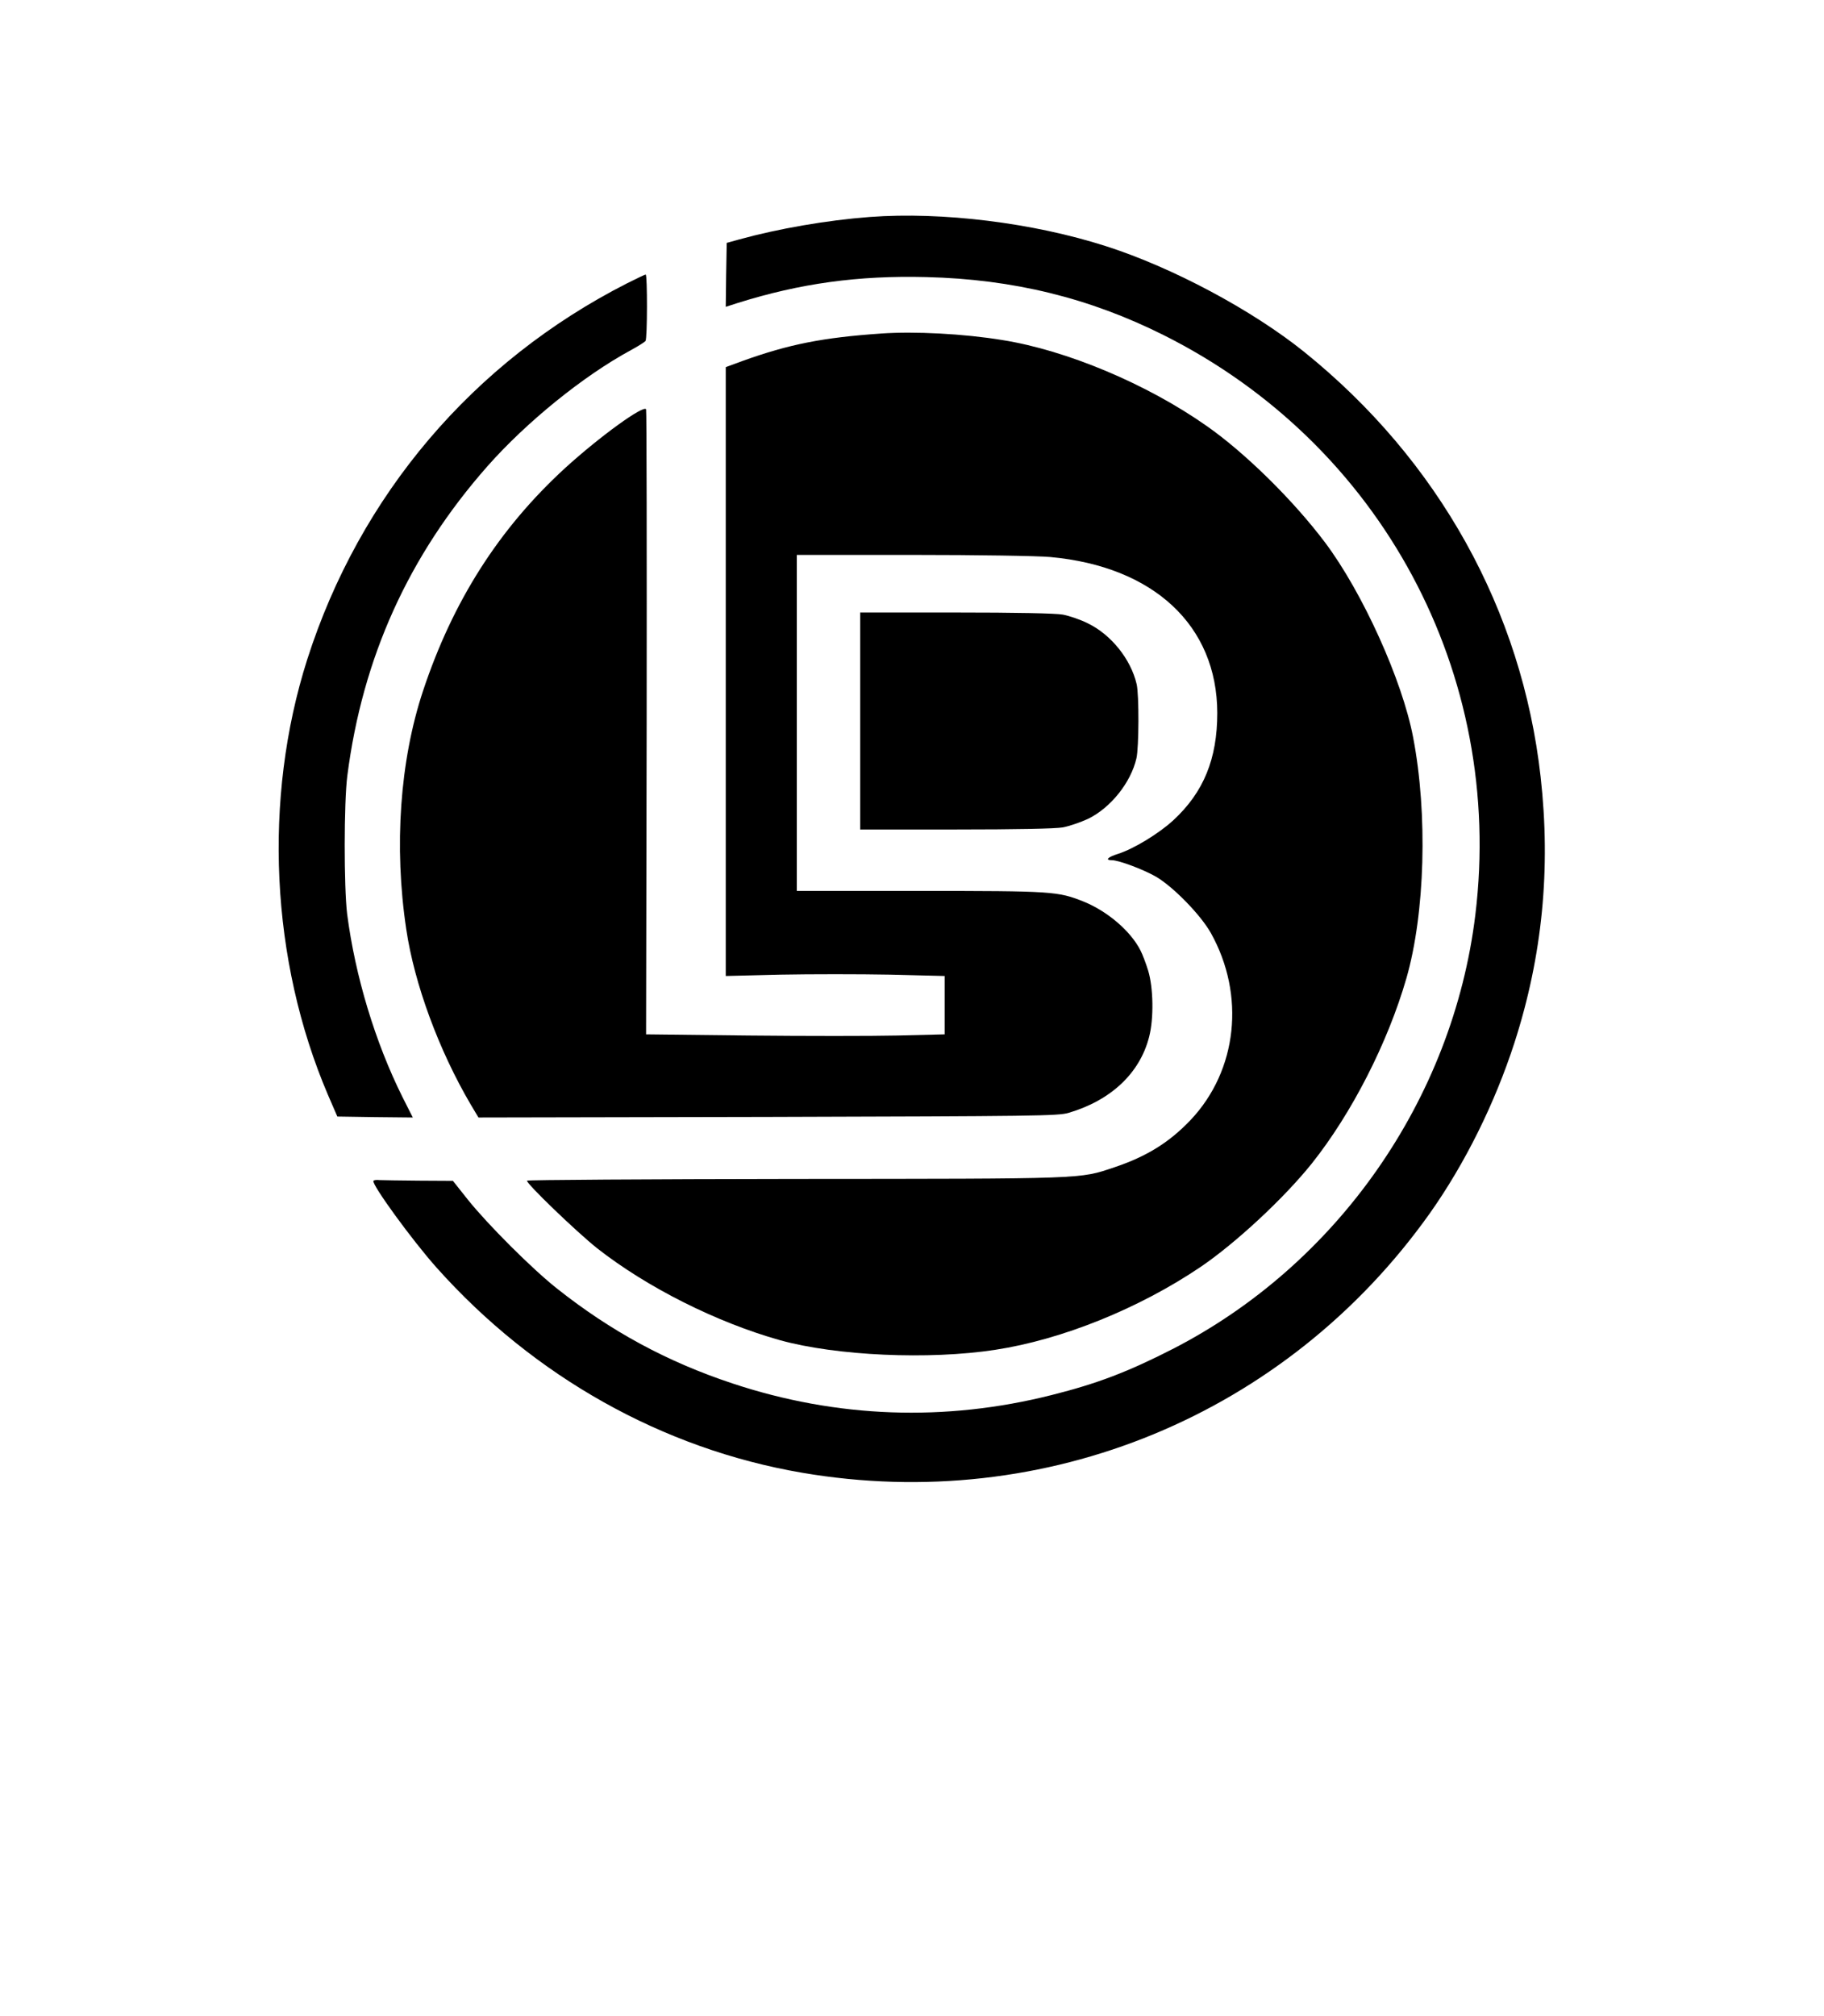
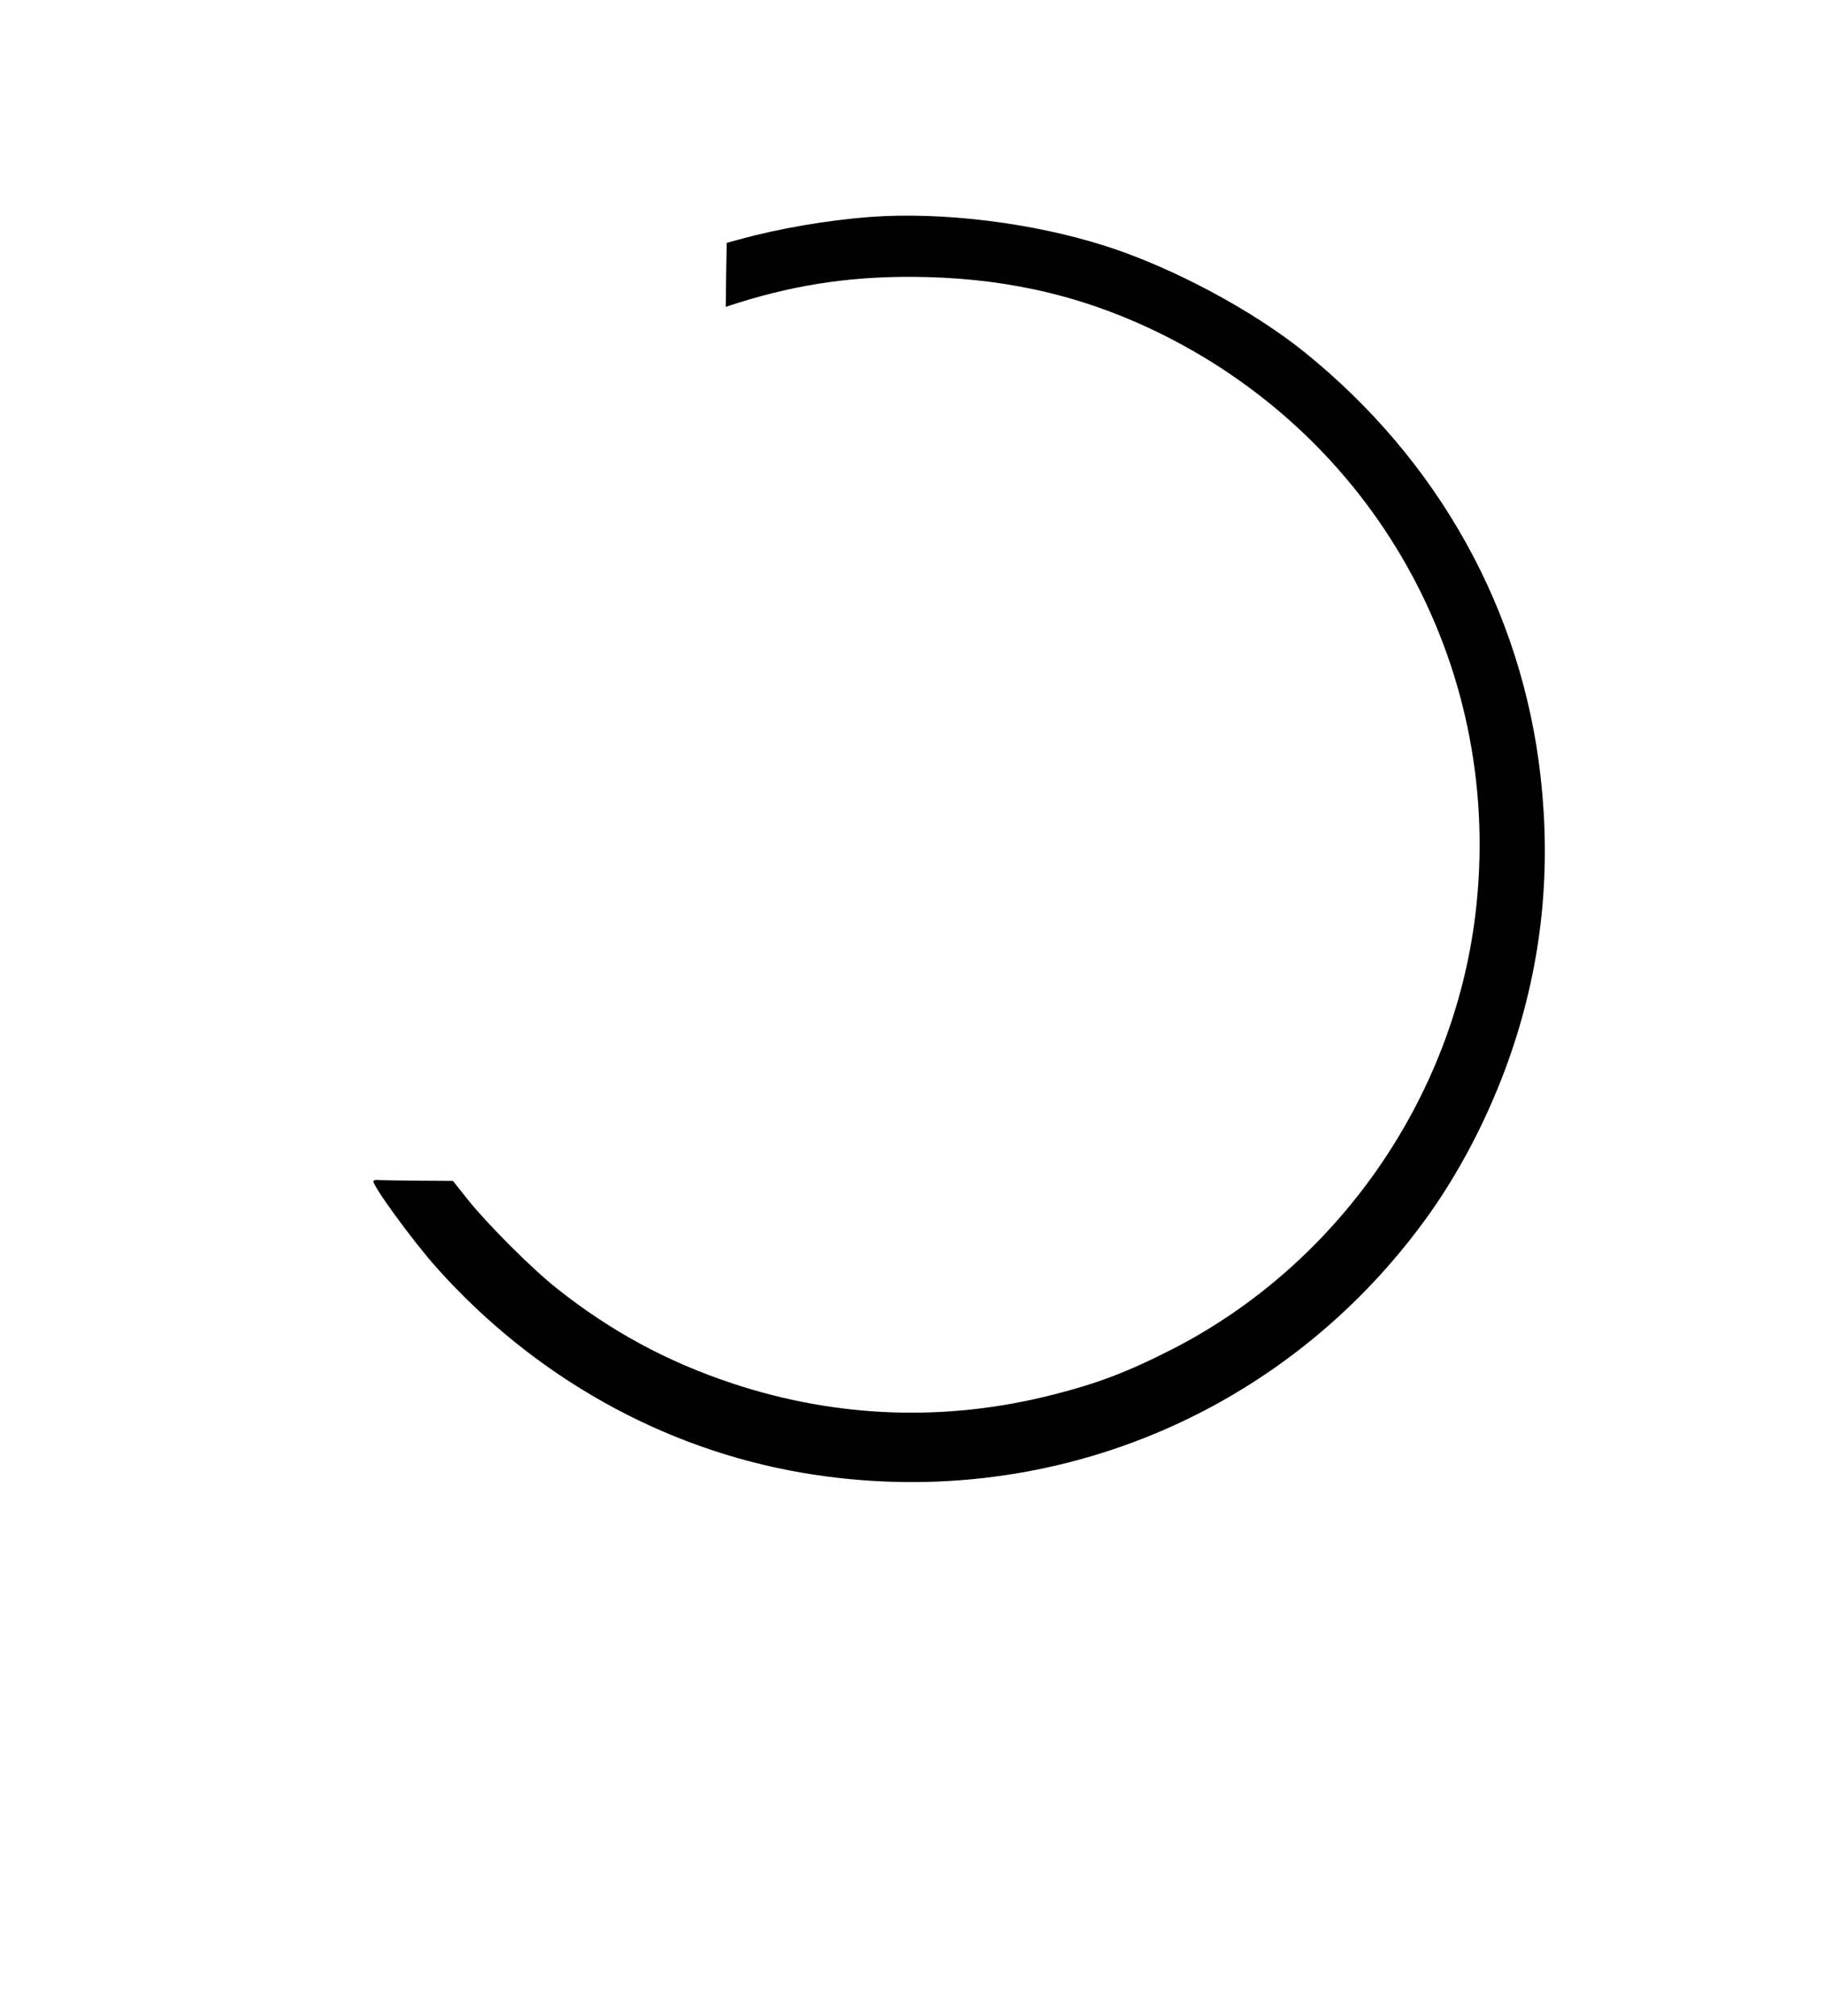
<svg xmlns="http://www.w3.org/2000/svg" version="1.0" width="950pt" height="1050pt" viewBox="0 0 950 1050" preserveAspectRatio="xMidYMid meet">
  <g transform="translate(0,1050) scale(0.1,-0.1)" fill="#000000" stroke="none">
    <path d="M4530 9370 c-224 -17 -477 -61 -680 -117 l-65 -18 -3 -167 -2 -166 62 20 c325 102 628 144 982 135 453 -11 851 -109 1238 -303 1133 -568 1775 -1764 1622 -3019 -117 -960 -719 -1822 -1579 -2262 -231 -118 -391 -179 -626 -238 -557 -141 -1122 -120 -1664 60 -341 113 -634 272 -915 495 -130 103 -360 333 -464 463 l-77 97 -177 1 c-97 1 -190 2 -205 3 -15 2 -30 0 -32 -4 -11 -17 203 -311 329 -452 507 -568 1178 -944 1903 -1068 1269 -217 2524 301 3270 1351 183 259 338 571 441 889 145 450 190 905 136 1385 -97 866 -531 1648 -1231 2212 -271 218 -686 440 -1033 551 -380 122 -853 180 -1230 152z" />
-     <path d="M3265 9024 c-801 -408 -1391 -1102 -1665 -1959 -231 -726 -191 -1567 108 -2267 l49 -113 196 -3 197 -2 -54 107 c-142 285 -246 629 -288 953 -17 140 -17 581 1 720 79 615 319 1146 729 1611 204 231 500 471 747 605 39 21 73 43 77 48 10 14 10 346 1 346 -5 0 -48 -21 -98 -46z" />
-     <path d="M4590 8763 c-305 -21 -481 -56 -723 -143 l-87 -32 0 -1586 0 -1585 285 7 c157 3 413 3 570 0 l285 -7 0 -152 0 -152 -244 -6 c-134 -3 -484 -3 -777 0 l-534 6 3 1621 c1 892 0 1627 -3 1634 -10 26 -241 -141 -421 -305 -344 -315 -585 -692 -741 -1162 -120 -362 -152 -809 -87 -1241 42 -284 170 -631 336 -913 l40 -67 1507 3 c1399 4 1510 5 1566 21 221 65 372 207 420 396 25 96 22 256 -5 345 -12 39 -30 86 -40 105 -51 101 -172 204 -295 254 -135 54 -161 56 -855 56 l-640 0 0 875 0 875 603 0 c339 0 652 -5 717 -11 539 -49 869 -357 870 -812 0 -239 -71 -413 -229 -559 -75 -69 -206 -149 -288 -175 -54 -17 -69 -33 -32 -33 36 0 164 -48 230 -86 89 -52 233 -199 286 -294 180 -323 138 -714 -105 -972 -111 -117 -229 -191 -400 -248 -181 -61 -142 -59 -1663 -60 -764 -1 -1391 -5 -1394 -9 -7 -12 257 -266 365 -352 260 -204 622 -386 953 -479 293 -81 774 -103 1120 -50 348 53 750 215 1072 433 182 124 432 356 577 537 208 261 396 629 493 965 97 337 112 855 35 1255 -56 296 -263 754 -459 1015 -164 218 -415 466 -617 607 -310 218 -729 394 -1064 447 -201 33 -457 46 -630 34z" />
-     <path d="M4480 6745 l0 -565 498 0 c312 0 520 4 558 11 32 6 91 26 130 44 118 57 224 189 253 316 13 56 14 331 1 386 -30 129 -132 257 -253 316 -39 20 -99 40 -131 46 -37 7 -248 11 -558 11 l-498 0 0 -565z" />
  </g>
</svg>